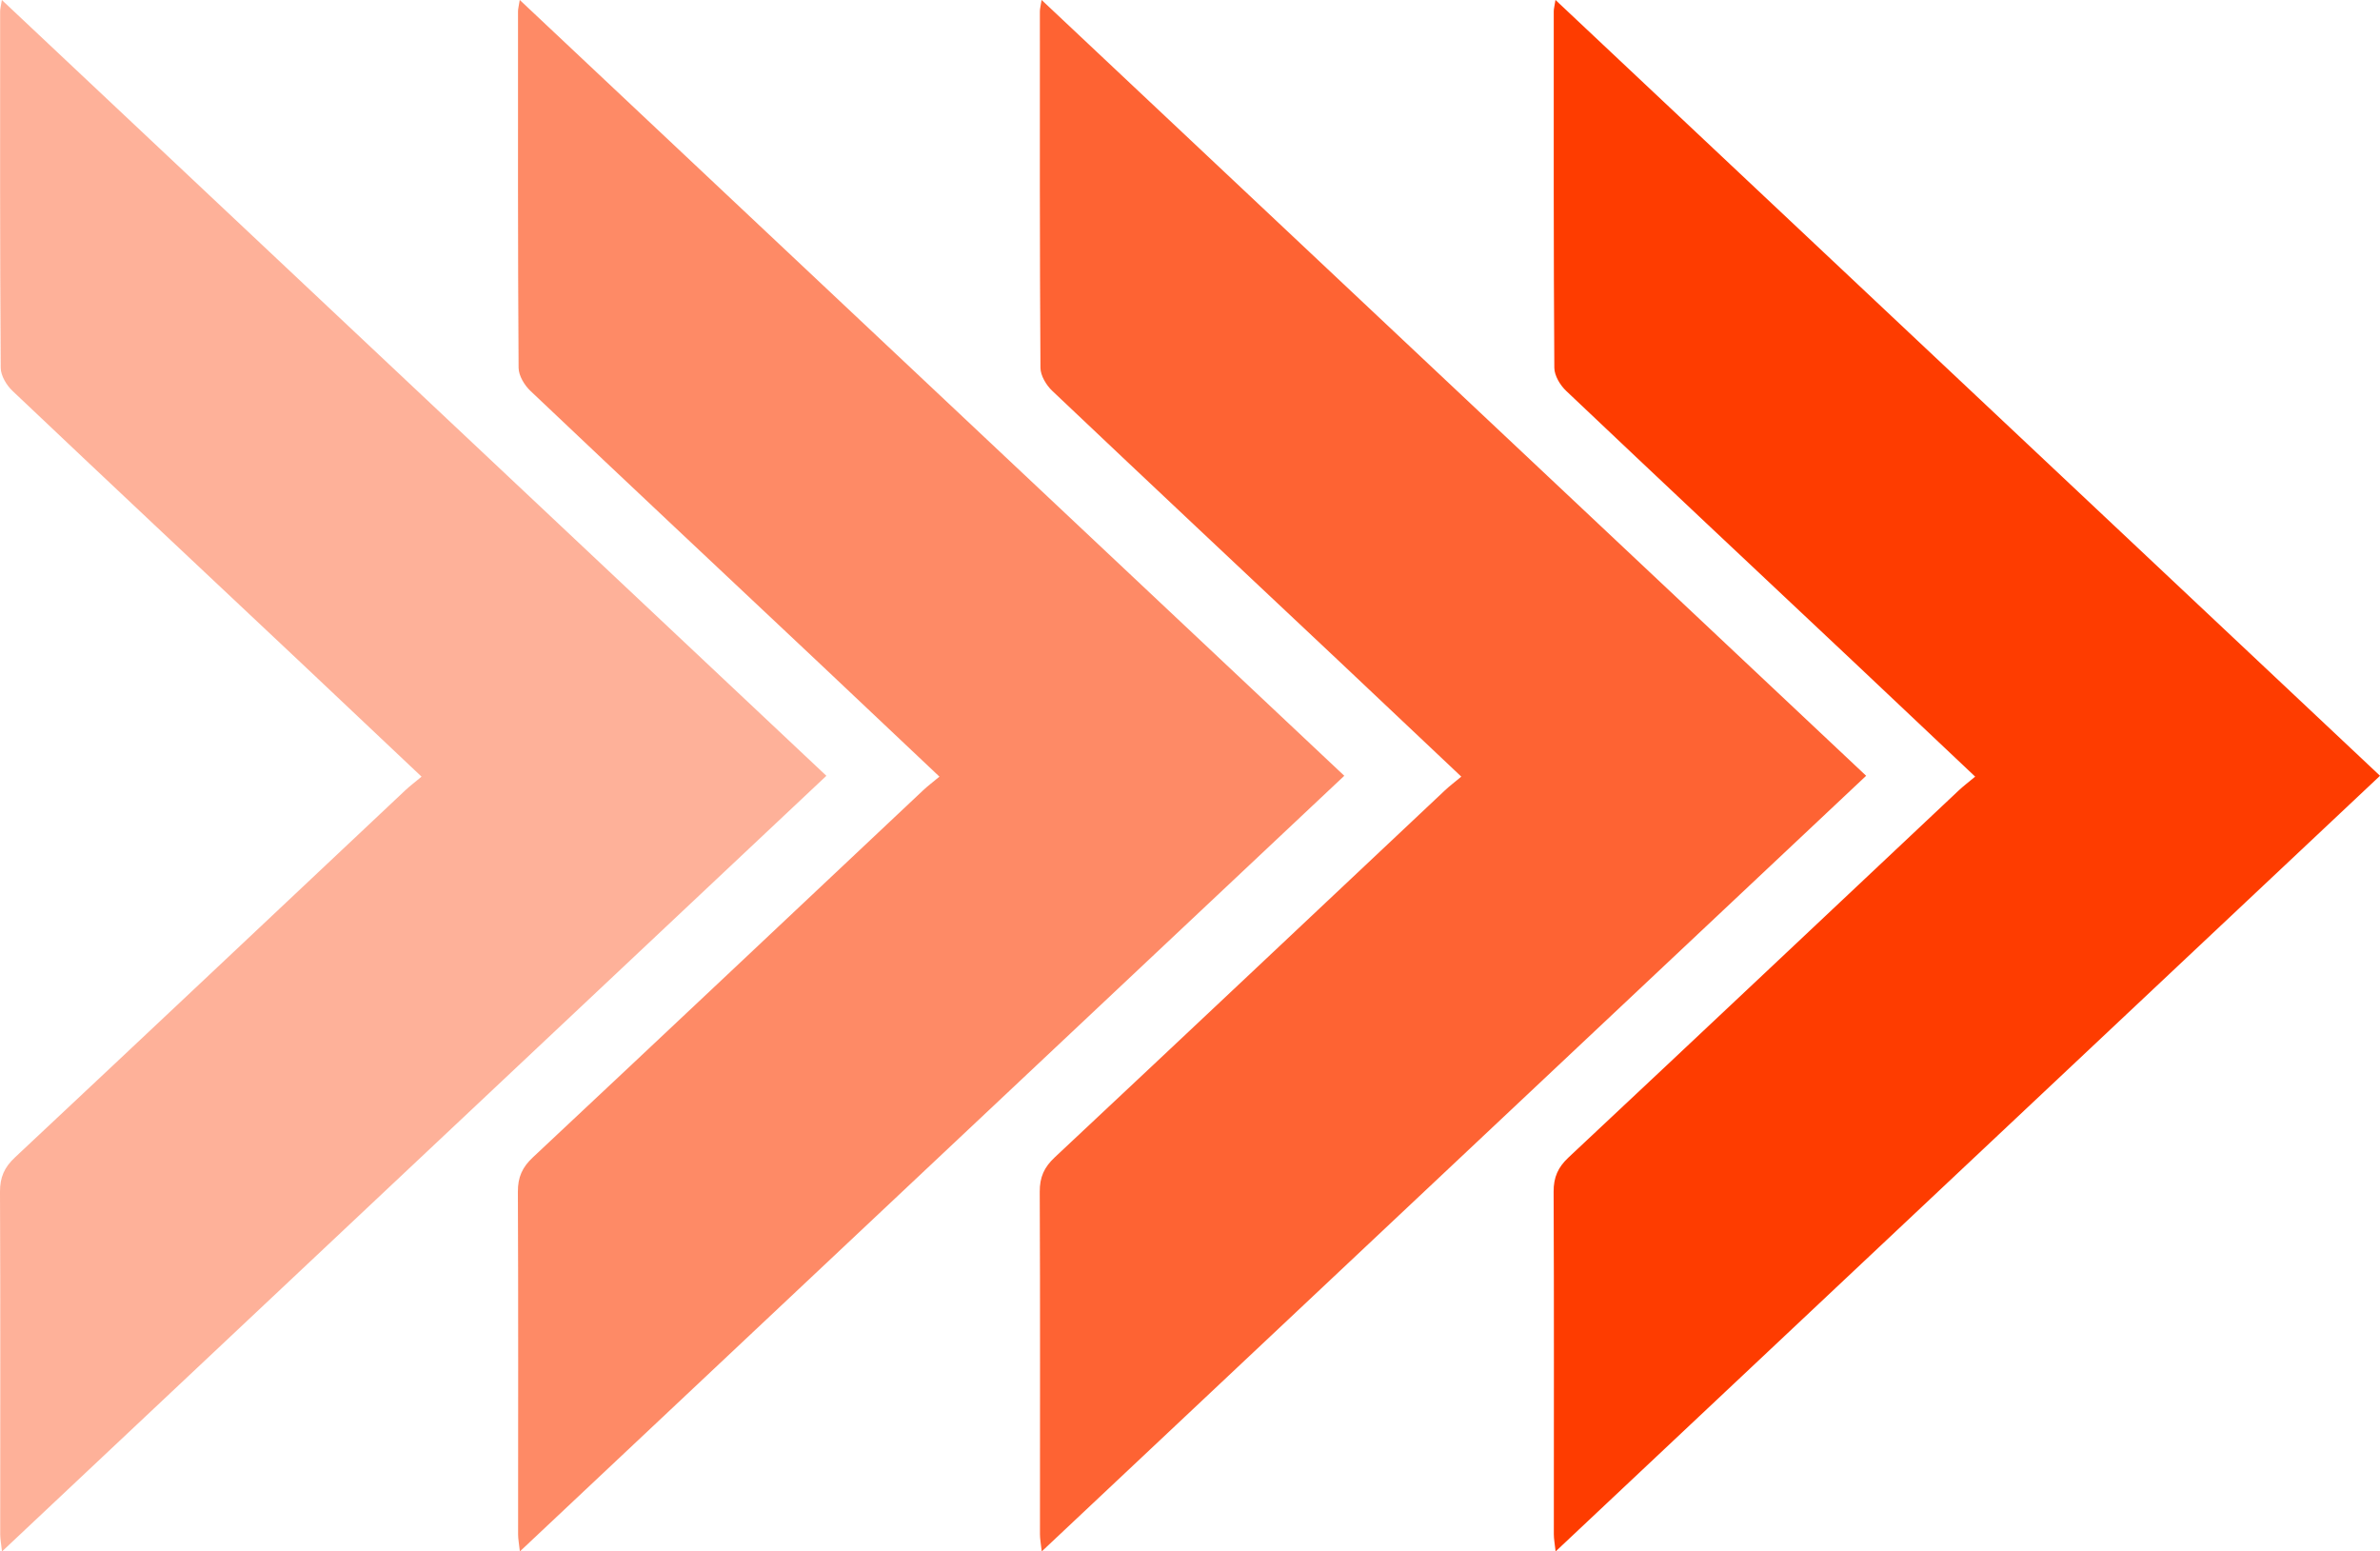
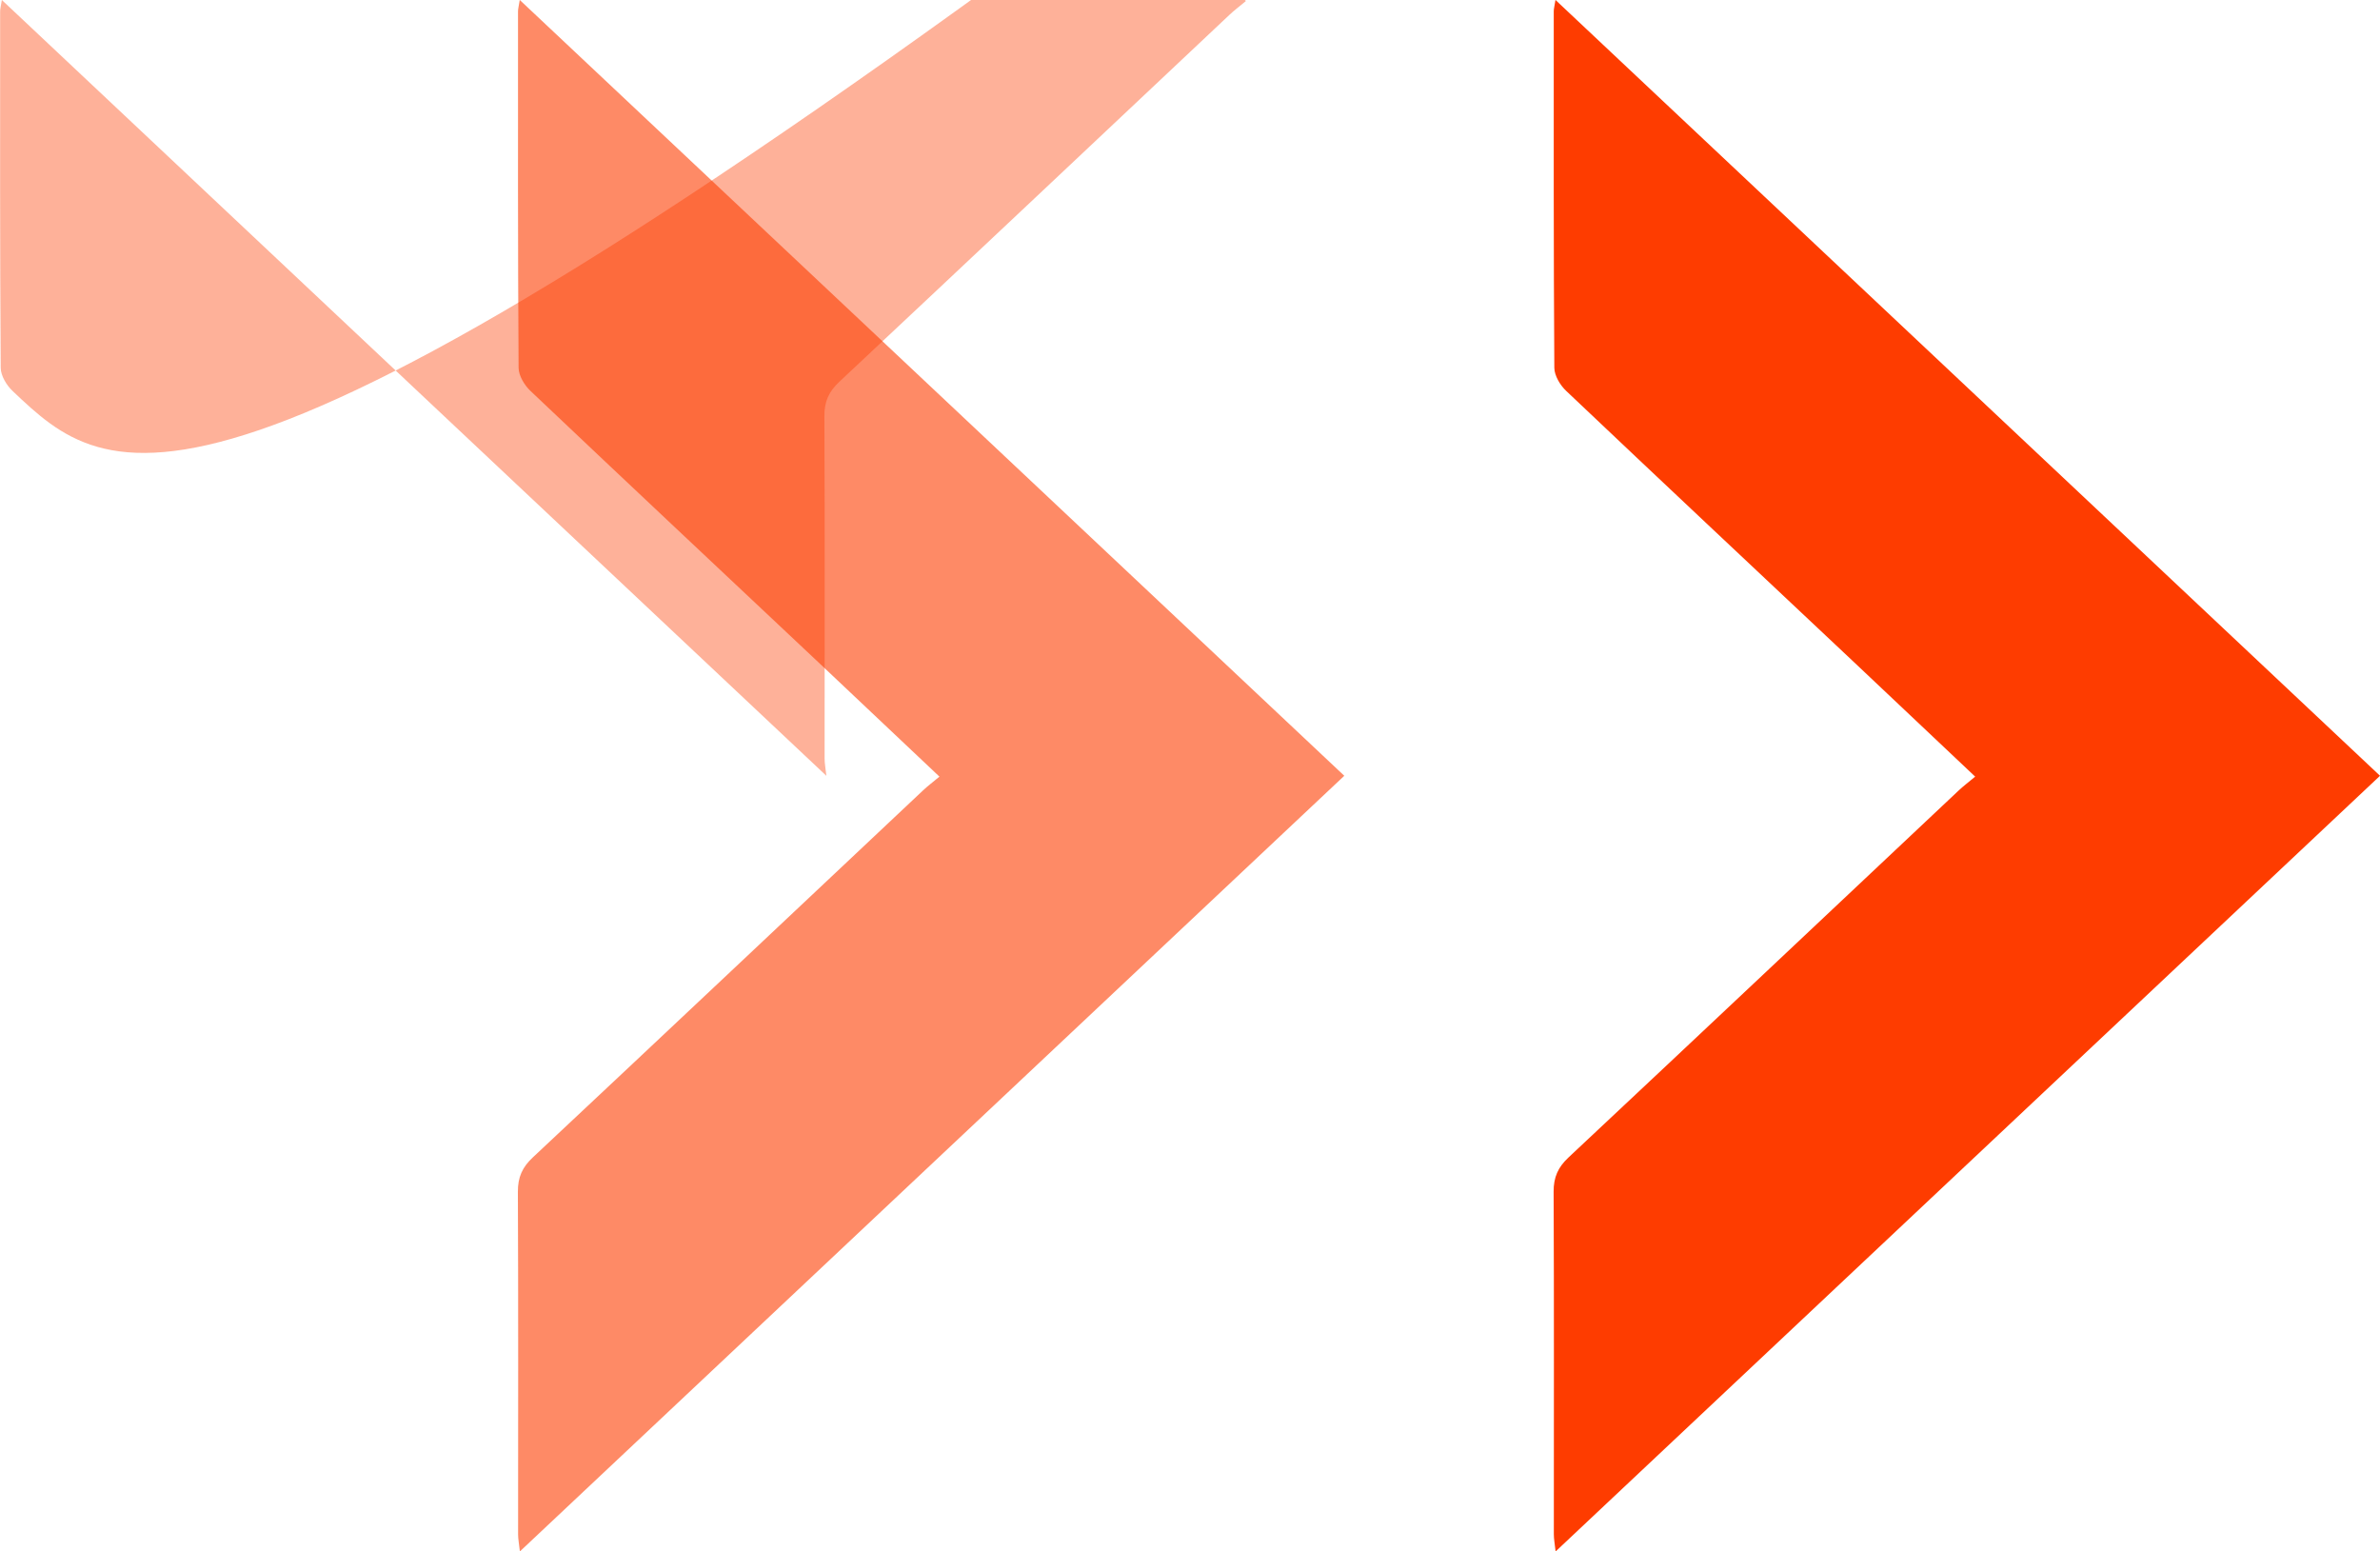
<svg xmlns="http://www.w3.org/2000/svg" id="Livello_1" data-name="Livello 1" viewBox="0 0 873.63 569.43">
  <defs>
    <style>
      .cls-1, .cls-2, .cls-3, .cls-4 {
        fill: #fe3c00;
      }

      .cls-2 {
        opacity: .8;
      }

      .cls-3 {
        opacity: .4;
      }

      .cls-4 {
        opacity: .6;
      }
    </style>
  </defs>
  <path class="cls-1" d="M873.63,284.74c-100.99,95.01-201.31,189.39-302.61,284.68-.31-2.86-.65-4.58-.65-6.3-.01-41.9,.11-83.81-.08-125.71-.02-5.35,1.6-8.98,5.5-12.63,47.81-44.78,95.46-89.74,143.17-134.64,1.73-1.63,3.65-3.07,6.07-5.1-15.39-14.54-29.83-28.22-44.32-41.86-35.29-33.22-70.65-66.37-105.82-99.72-2.21-2.09-4.32-5.61-4.34-8.48-.29-43.61-.22-87.22-.21-130.83,0-.9,.26-1.79,.63-4.17,101.26,95.26,201.67,189.73,302.66,284.74Z" />
-   <path class="cls-2" d="M685,284.74c-100.99,95.01-201.31,189.39-302.61,284.68-.31-2.86-.65-4.58-.65-6.3-.01-41.9,.11-83.81-.08-125.71-.02-5.35,1.6-8.98,5.5-12.63,47.81-44.78,95.46-89.74,143.17-134.64,1.73-1.63,3.65-3.07,6.07-5.1-15.39-14.54-29.83-28.22-44.32-41.86-35.29-33.22-70.65-66.37-105.82-99.72-2.21-2.09-4.32-5.61-4.34-8.48-.29-43.61-.22-87.22-.21-130.83,0-.9,.26-1.79,.63-4.17,101.26,95.26,201.67,189.73,302.66,284.74Z" />
  <path class="cls-4" d="M493.44,284.74c-100.99,95.01-201.31,189.39-302.61,284.68-.31-2.86-.65-4.58-.65-6.3-.01-41.9,.11-83.81-.08-125.71-.02-5.35,1.6-8.98,5.5-12.63,47.81-44.78,95.46-89.74,143.17-134.64,1.73-1.63,3.65-3.07,6.07-5.1-15.39-14.54-29.83-28.22-44.32-41.86-35.29-33.22-70.65-66.37-105.82-99.72-2.21-2.09-4.32-5.61-4.34-8.48-.29-43.61-.22-87.22-.21-130.83,0-.9,.26-1.79,.63-4.17,101.26,95.26,201.67,189.73,302.66,284.74Z" />
-   <path class="cls-3" d="M303.34,284.74C202.35,379.75,102.03,474.13,.73,569.43c-.31-2.86-.65-4.58-.65-6.3-.01-41.9,.11-83.81-.08-125.71-.02-5.35,1.6-8.98,5.5-12.63,47.81-44.78,95.46-89.74,143.17-134.64,1.73-1.63,3.65-3.07,6.07-5.1-15.39-14.54-29.83-28.22-44.32-41.86C75.13,209.97,39.77,176.82,4.6,143.48c-2.21-2.09-4.32-5.61-4.34-8.48C-.03,91.39,.04,47.78,.05,4.17c0-.9,.26-1.79,.63-4.17C101.94,95.26,202.35,189.73,303.34,284.74Z" />
+   <path class="cls-3" d="M303.34,284.74c-.31-2.86-.65-4.58-.65-6.3-.01-41.9,.11-83.81-.08-125.71-.02-5.35,1.6-8.98,5.5-12.63,47.81-44.78,95.46-89.74,143.17-134.64,1.73-1.63,3.65-3.07,6.07-5.1-15.39-14.54-29.83-28.22-44.32-41.86C75.13,209.97,39.77,176.82,4.6,143.48c-2.21-2.09-4.32-5.61-4.34-8.48C-.03,91.39,.04,47.78,.05,4.17c0-.9,.26-1.79,.63-4.17C101.94,95.26,202.35,189.73,303.34,284.74Z" />
</svg>